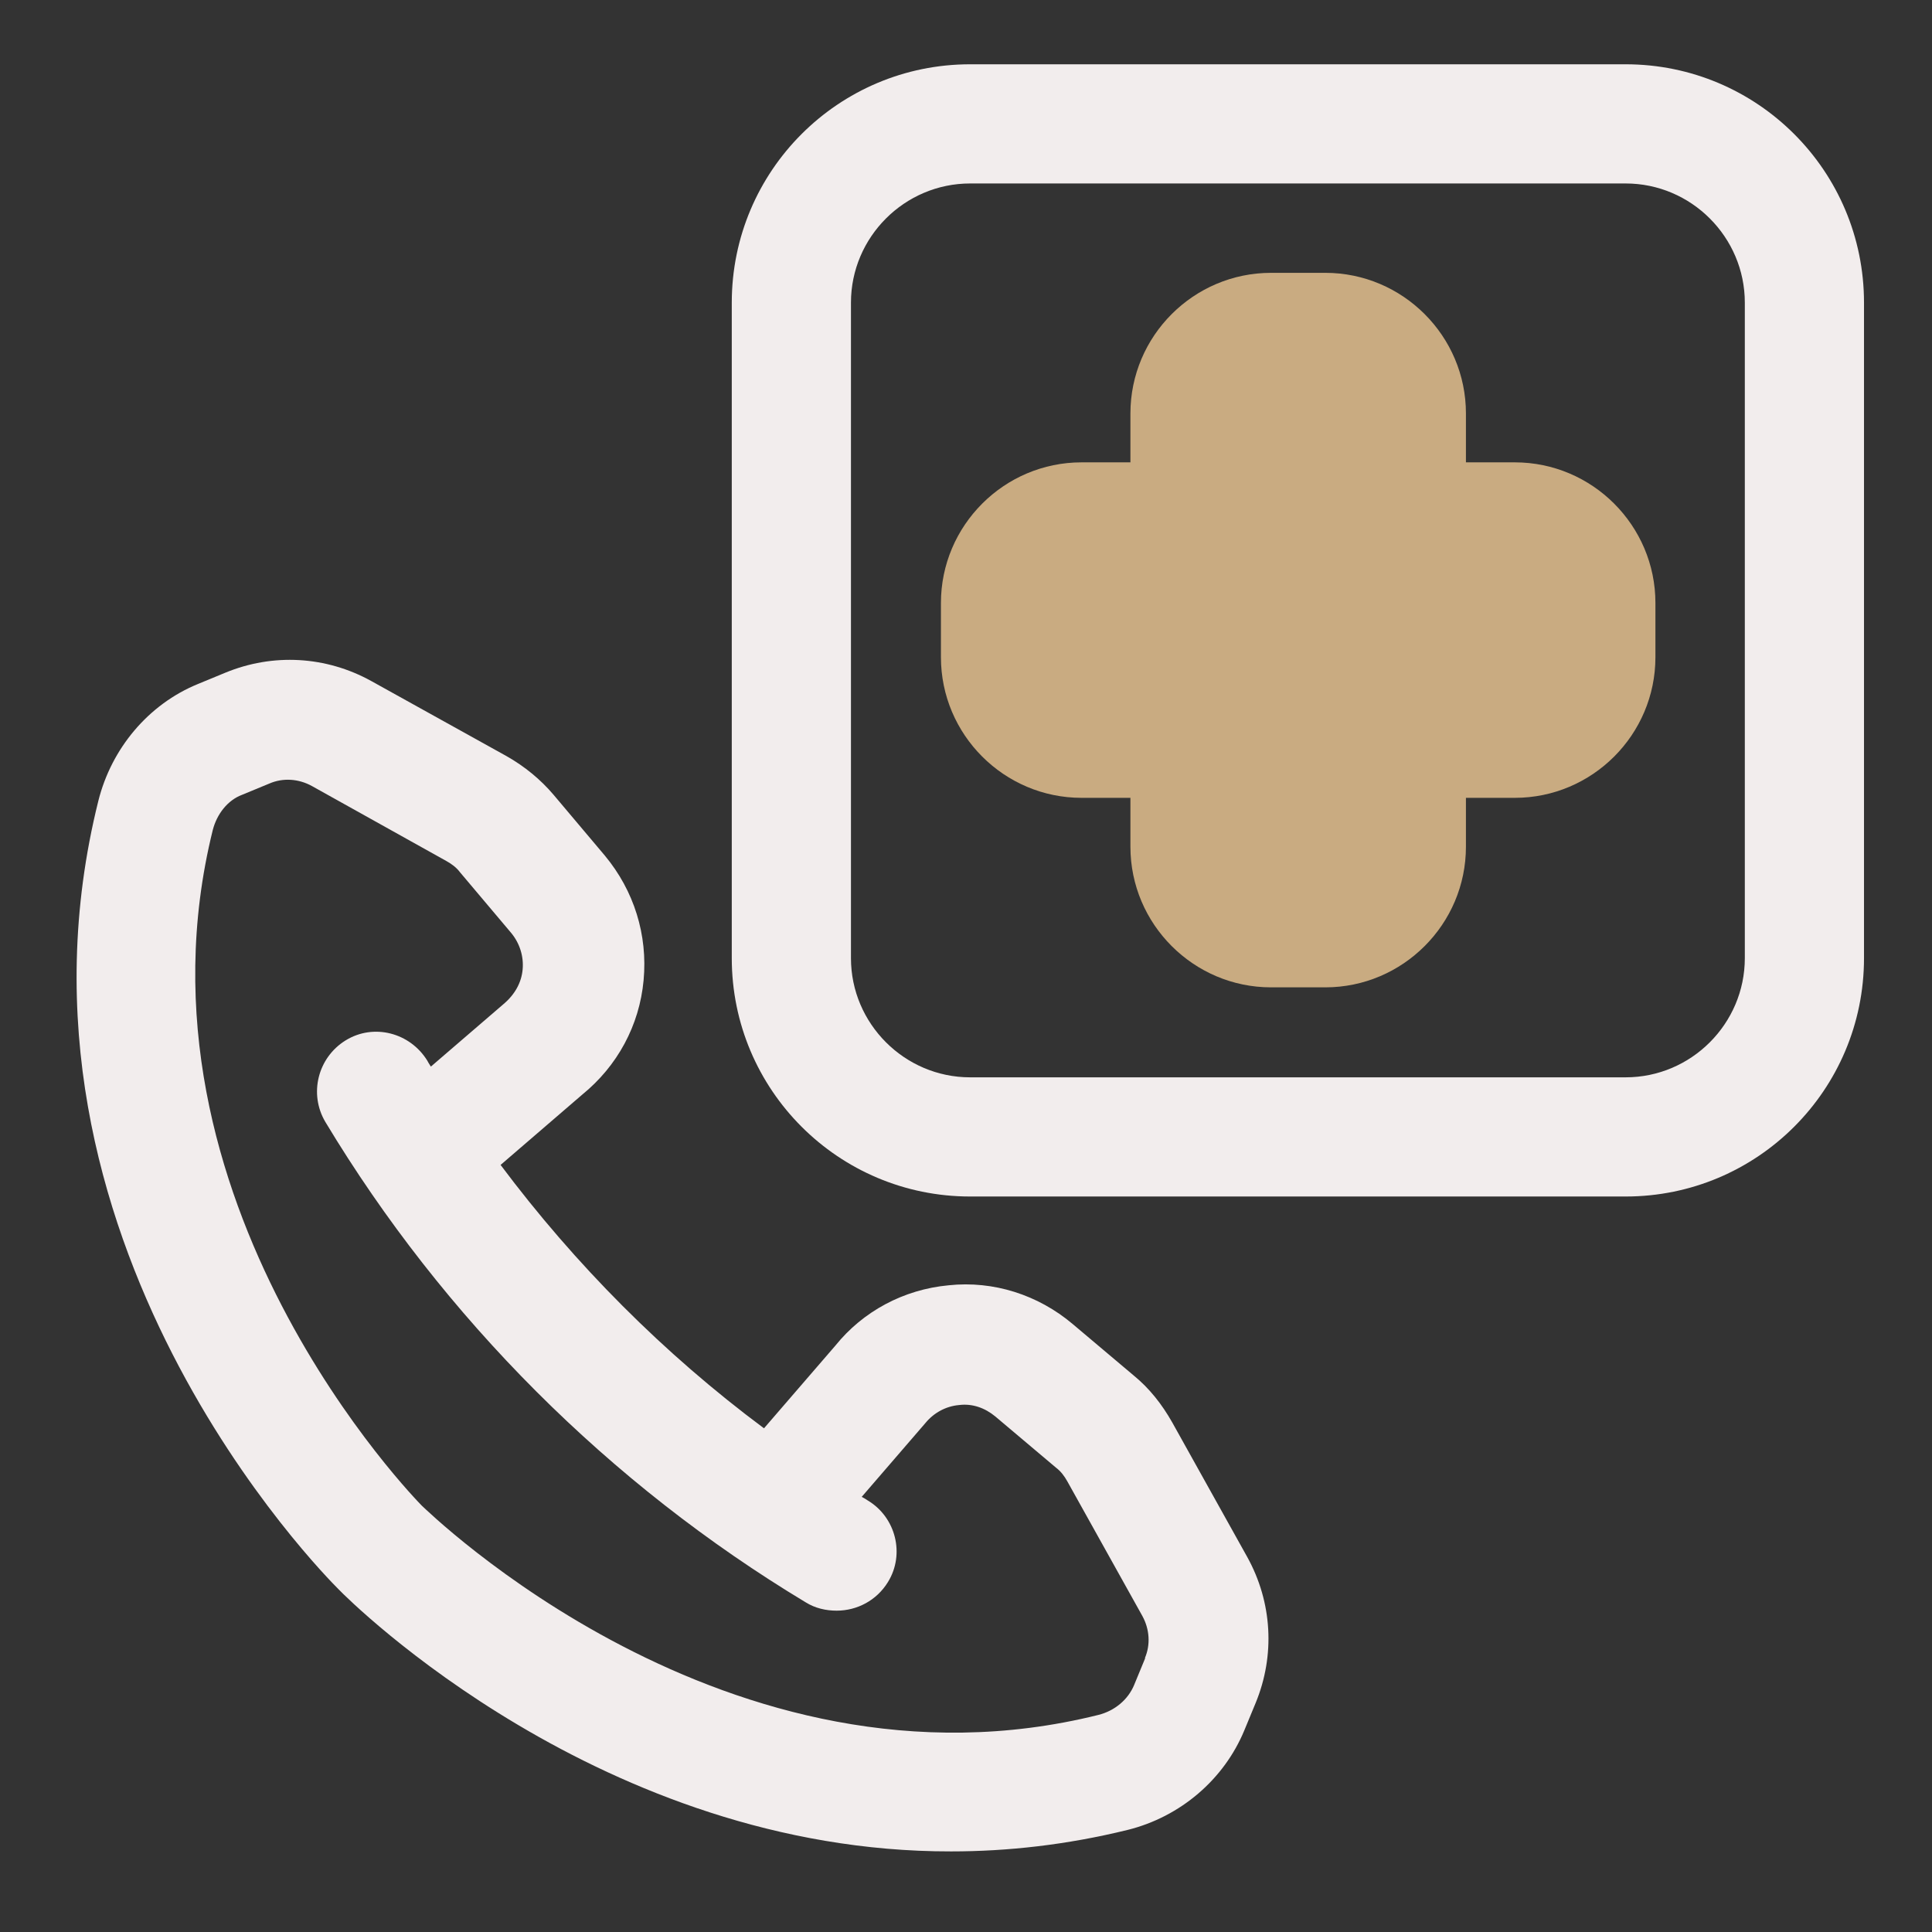
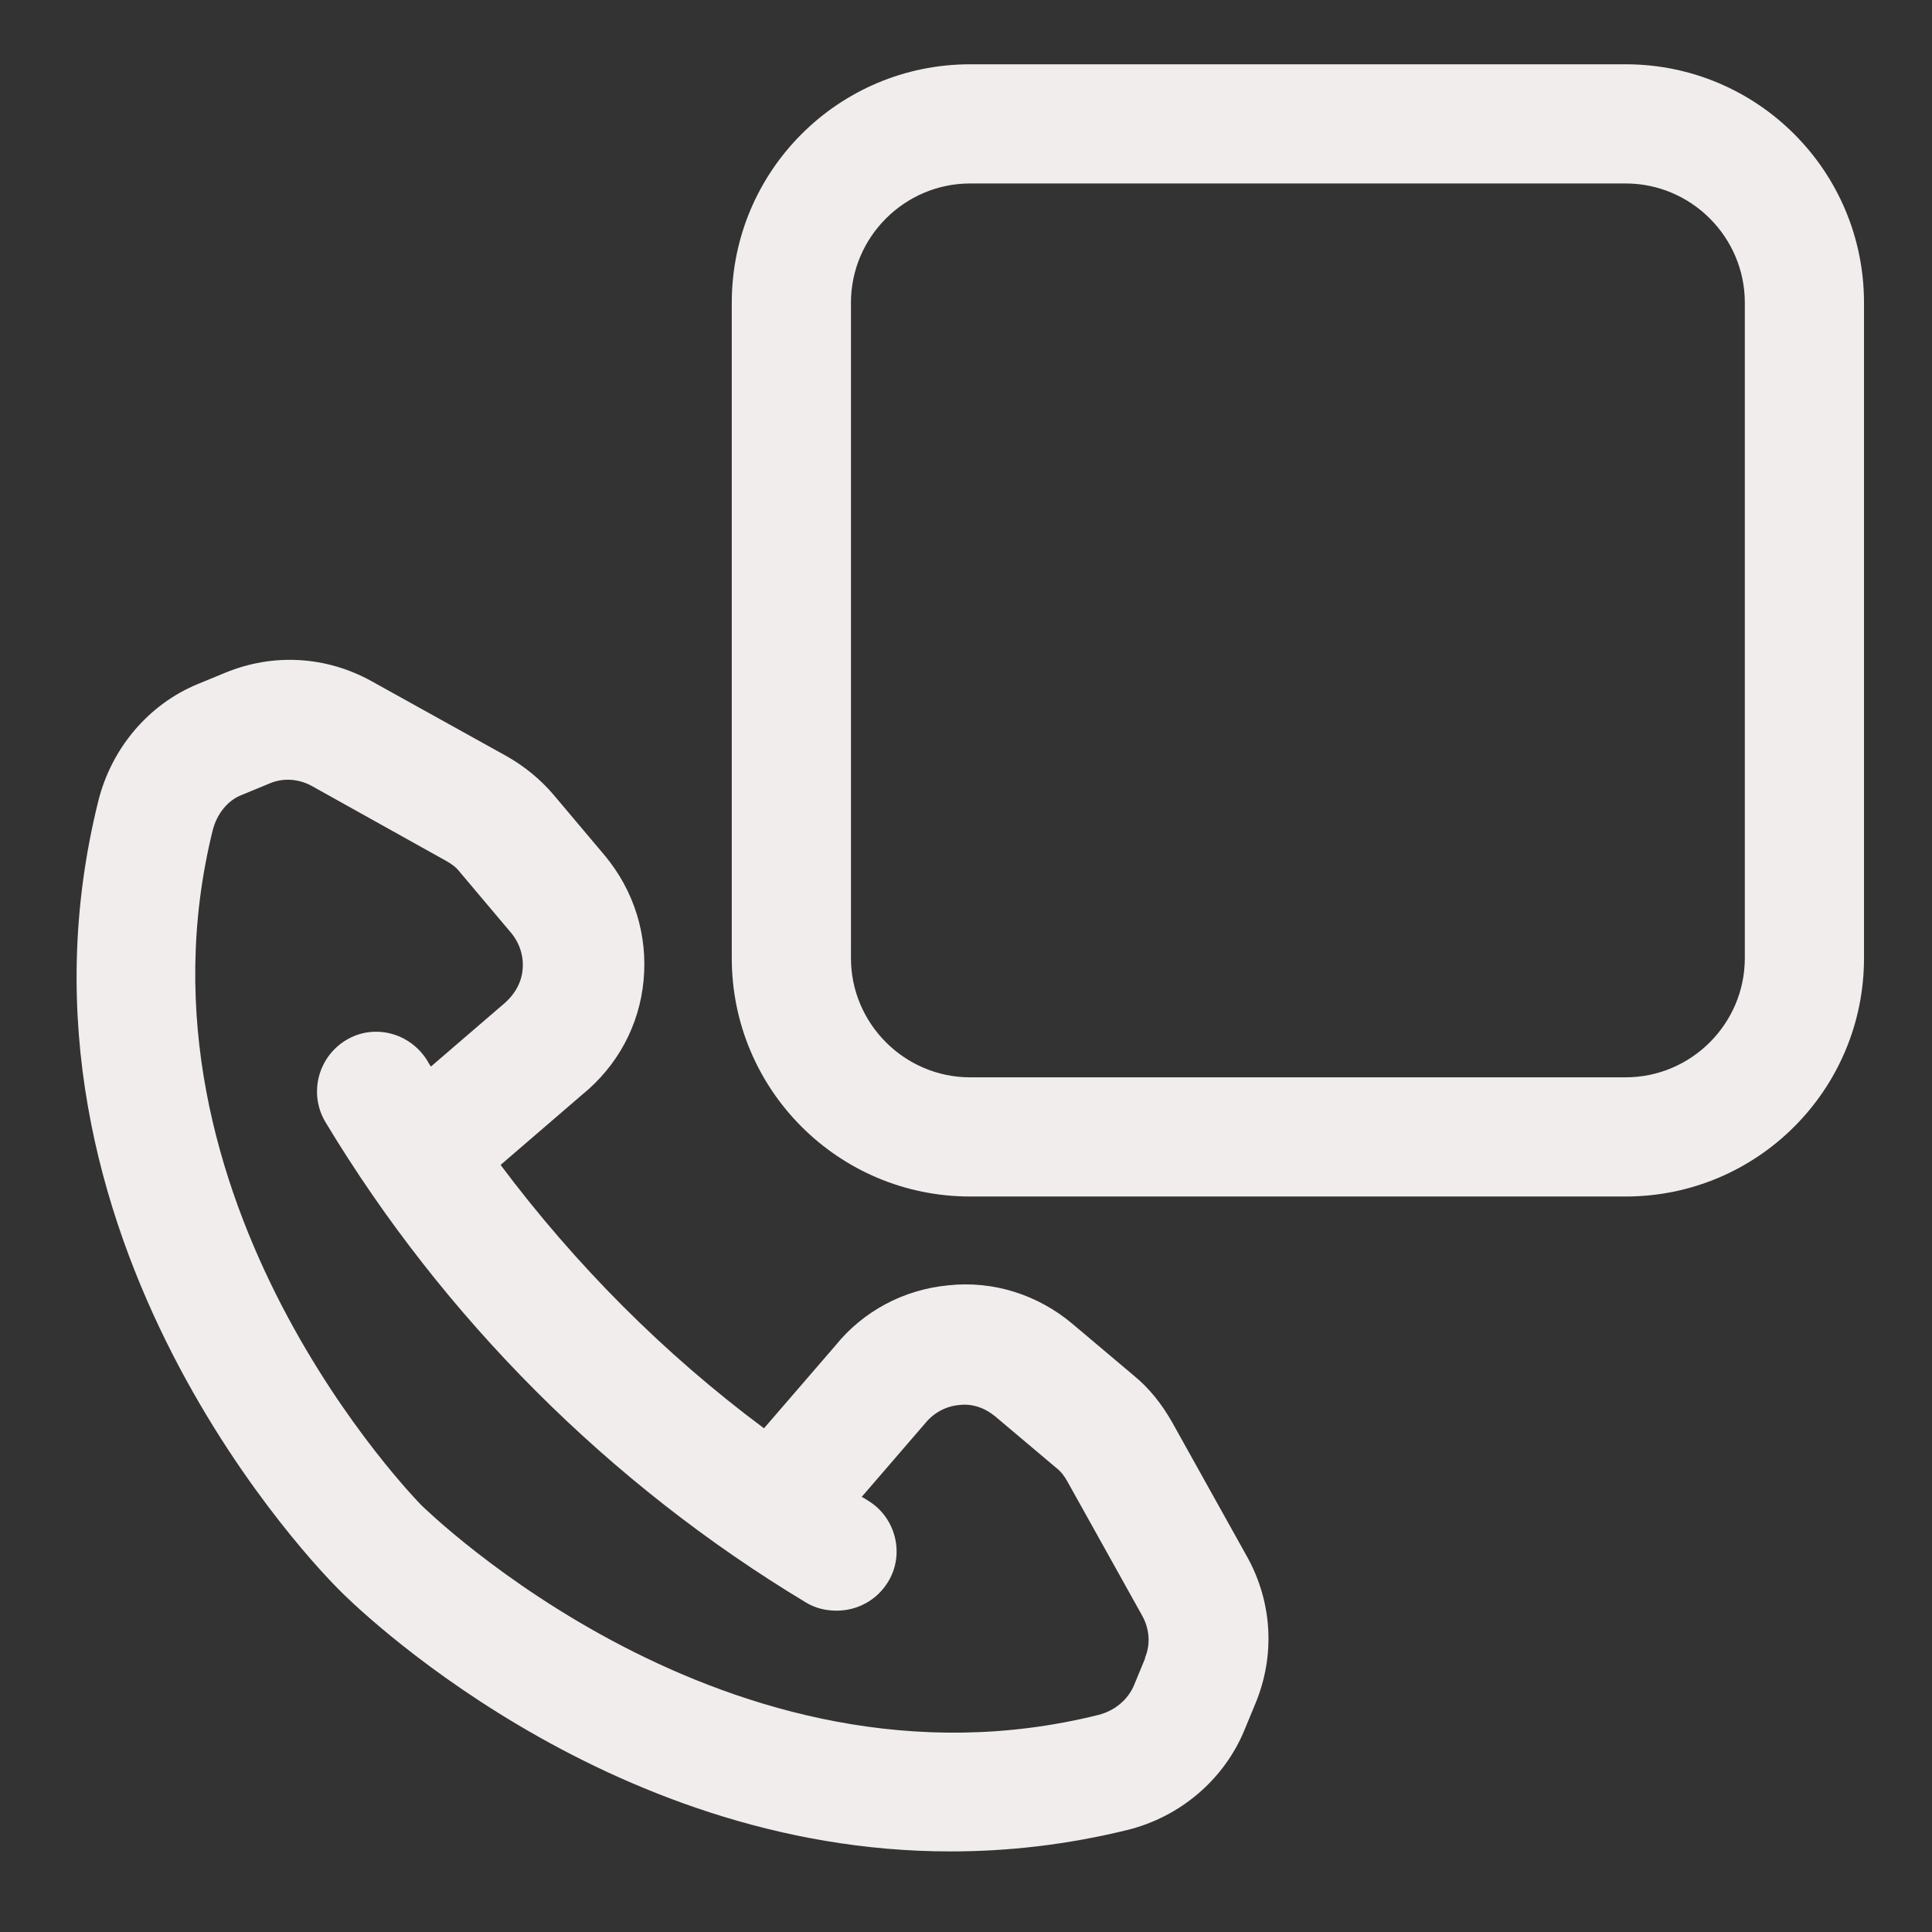
<svg xmlns="http://www.w3.org/2000/svg" width="77" height="77" viewBox="0 0 77 77" fill="none">
  <rect x="0" y="0" width="77" height="77" fill="#333333" stroke="none" />
  <path d="M64.79 2.562H38.665C33.416 2.562 29.165 6.813 29.165 12.062V38.187C29.165 43.435 33.416 47.687 38.665 47.687H64.79C70.039 47.687 74.29 43.435 74.29 38.187V12.062C74.29 6.813 70.039 2.562 64.79 2.562ZM69.54 38.187C69.54 40.799 67.403 42.937 64.79 42.937H38.665C36.053 42.937 33.915 40.799 33.915 38.187V12.062C33.915 9.449 36.053 7.312 38.665 7.312H64.79C67.403 7.312 69.54 9.449 69.54 12.062V38.187Z" fill="#F2EDED" />
  <path d="M46.718 56.688C46.314 55.975 45.815 55.334 45.174 54.812L42.751 52.769C41.374 51.605 39.593 51.035 37.811 51.225C36.006 51.392 34.391 52.27 33.299 53.624L30.449 56.925C26.459 53.957 22.92 50.394 19.951 46.428L23.205 43.626C24.606 42.486 25.485 40.87 25.651 39.066C25.818 37.261 25.271 35.503 24.108 34.102L22.065 31.679C21.543 31.062 20.901 30.539 20.189 30.136L14.798 27.143C12.993 26.145 10.879 26.027 8.979 26.811L7.886 27.262C5.915 28.069 4.443 29.827 3.92 31.917C-0.426 49.349 12.945 62.792 13.491 63.338C13.966 63.837 24.013 73.812 37.906 73.788C40.163 73.788 42.514 73.527 44.936 72.933C47.05 72.41 48.784 70.914 49.591 68.967L50.043 67.874C50.826 65.974 50.708 63.861 49.71 62.056L46.718 56.688ZM45.649 66.069L45.198 67.162C44.96 67.732 44.438 68.183 43.773 68.349C29 72.031 16.959 60.132 16.816 60.013C16.698 59.894 4.823 47.853 8.48 33.081C8.646 32.439 9.074 31.893 9.644 31.679L10.736 31.228C11.283 30.991 11.9 31.038 12.423 31.323L17.79 34.316C18.004 34.434 18.194 34.577 18.336 34.767L20.379 37.189C20.711 37.593 20.878 38.115 20.83 38.638C20.783 39.16 20.521 39.636 20.07 40.016L17.173 42.509C17.173 42.509 17.078 42.367 17.03 42.272C16.341 41.156 14.893 40.776 13.776 41.464C12.66 42.153 12.304 43.602 12.969 44.718C17.671 52.532 24.298 59.158 32.111 63.861C32.491 64.098 32.919 64.193 33.346 64.193C34.154 64.193 34.938 63.789 35.389 63.053C36.078 61.937 35.698 60.464 34.581 59.799C34.51 59.752 34.439 59.704 34.344 59.657L36.885 56.712C37.218 56.308 37.693 56.047 38.215 55.999C38.761 55.928 39.26 56.118 39.664 56.45L42.086 58.493C42.276 58.636 42.419 58.825 42.538 59.039L45.53 64.407C45.815 64.929 45.863 65.547 45.625 66.093L45.649 66.069Z" fill="#F2EDED" />
-   <path d="M60.372 18.427H58.425V16.48C58.425 13.392 55.907 10.874 52.82 10.874H50.658C47.571 10.874 45.053 13.392 45.053 16.48V18.427H43.106C40.019 18.427 37.501 20.945 37.501 24.032V26.193C37.501 29.281 40.019 31.798 43.106 31.798H45.053V33.746C45.053 36.833 47.571 39.351 50.658 39.351H52.82C55.907 39.351 58.425 36.833 58.425 33.746V31.798H60.372C63.46 31.798 65.977 29.281 65.977 26.193V24.032C65.977 20.945 63.46 18.427 60.372 18.427Z" fill="#C9AB81" />
</svg>